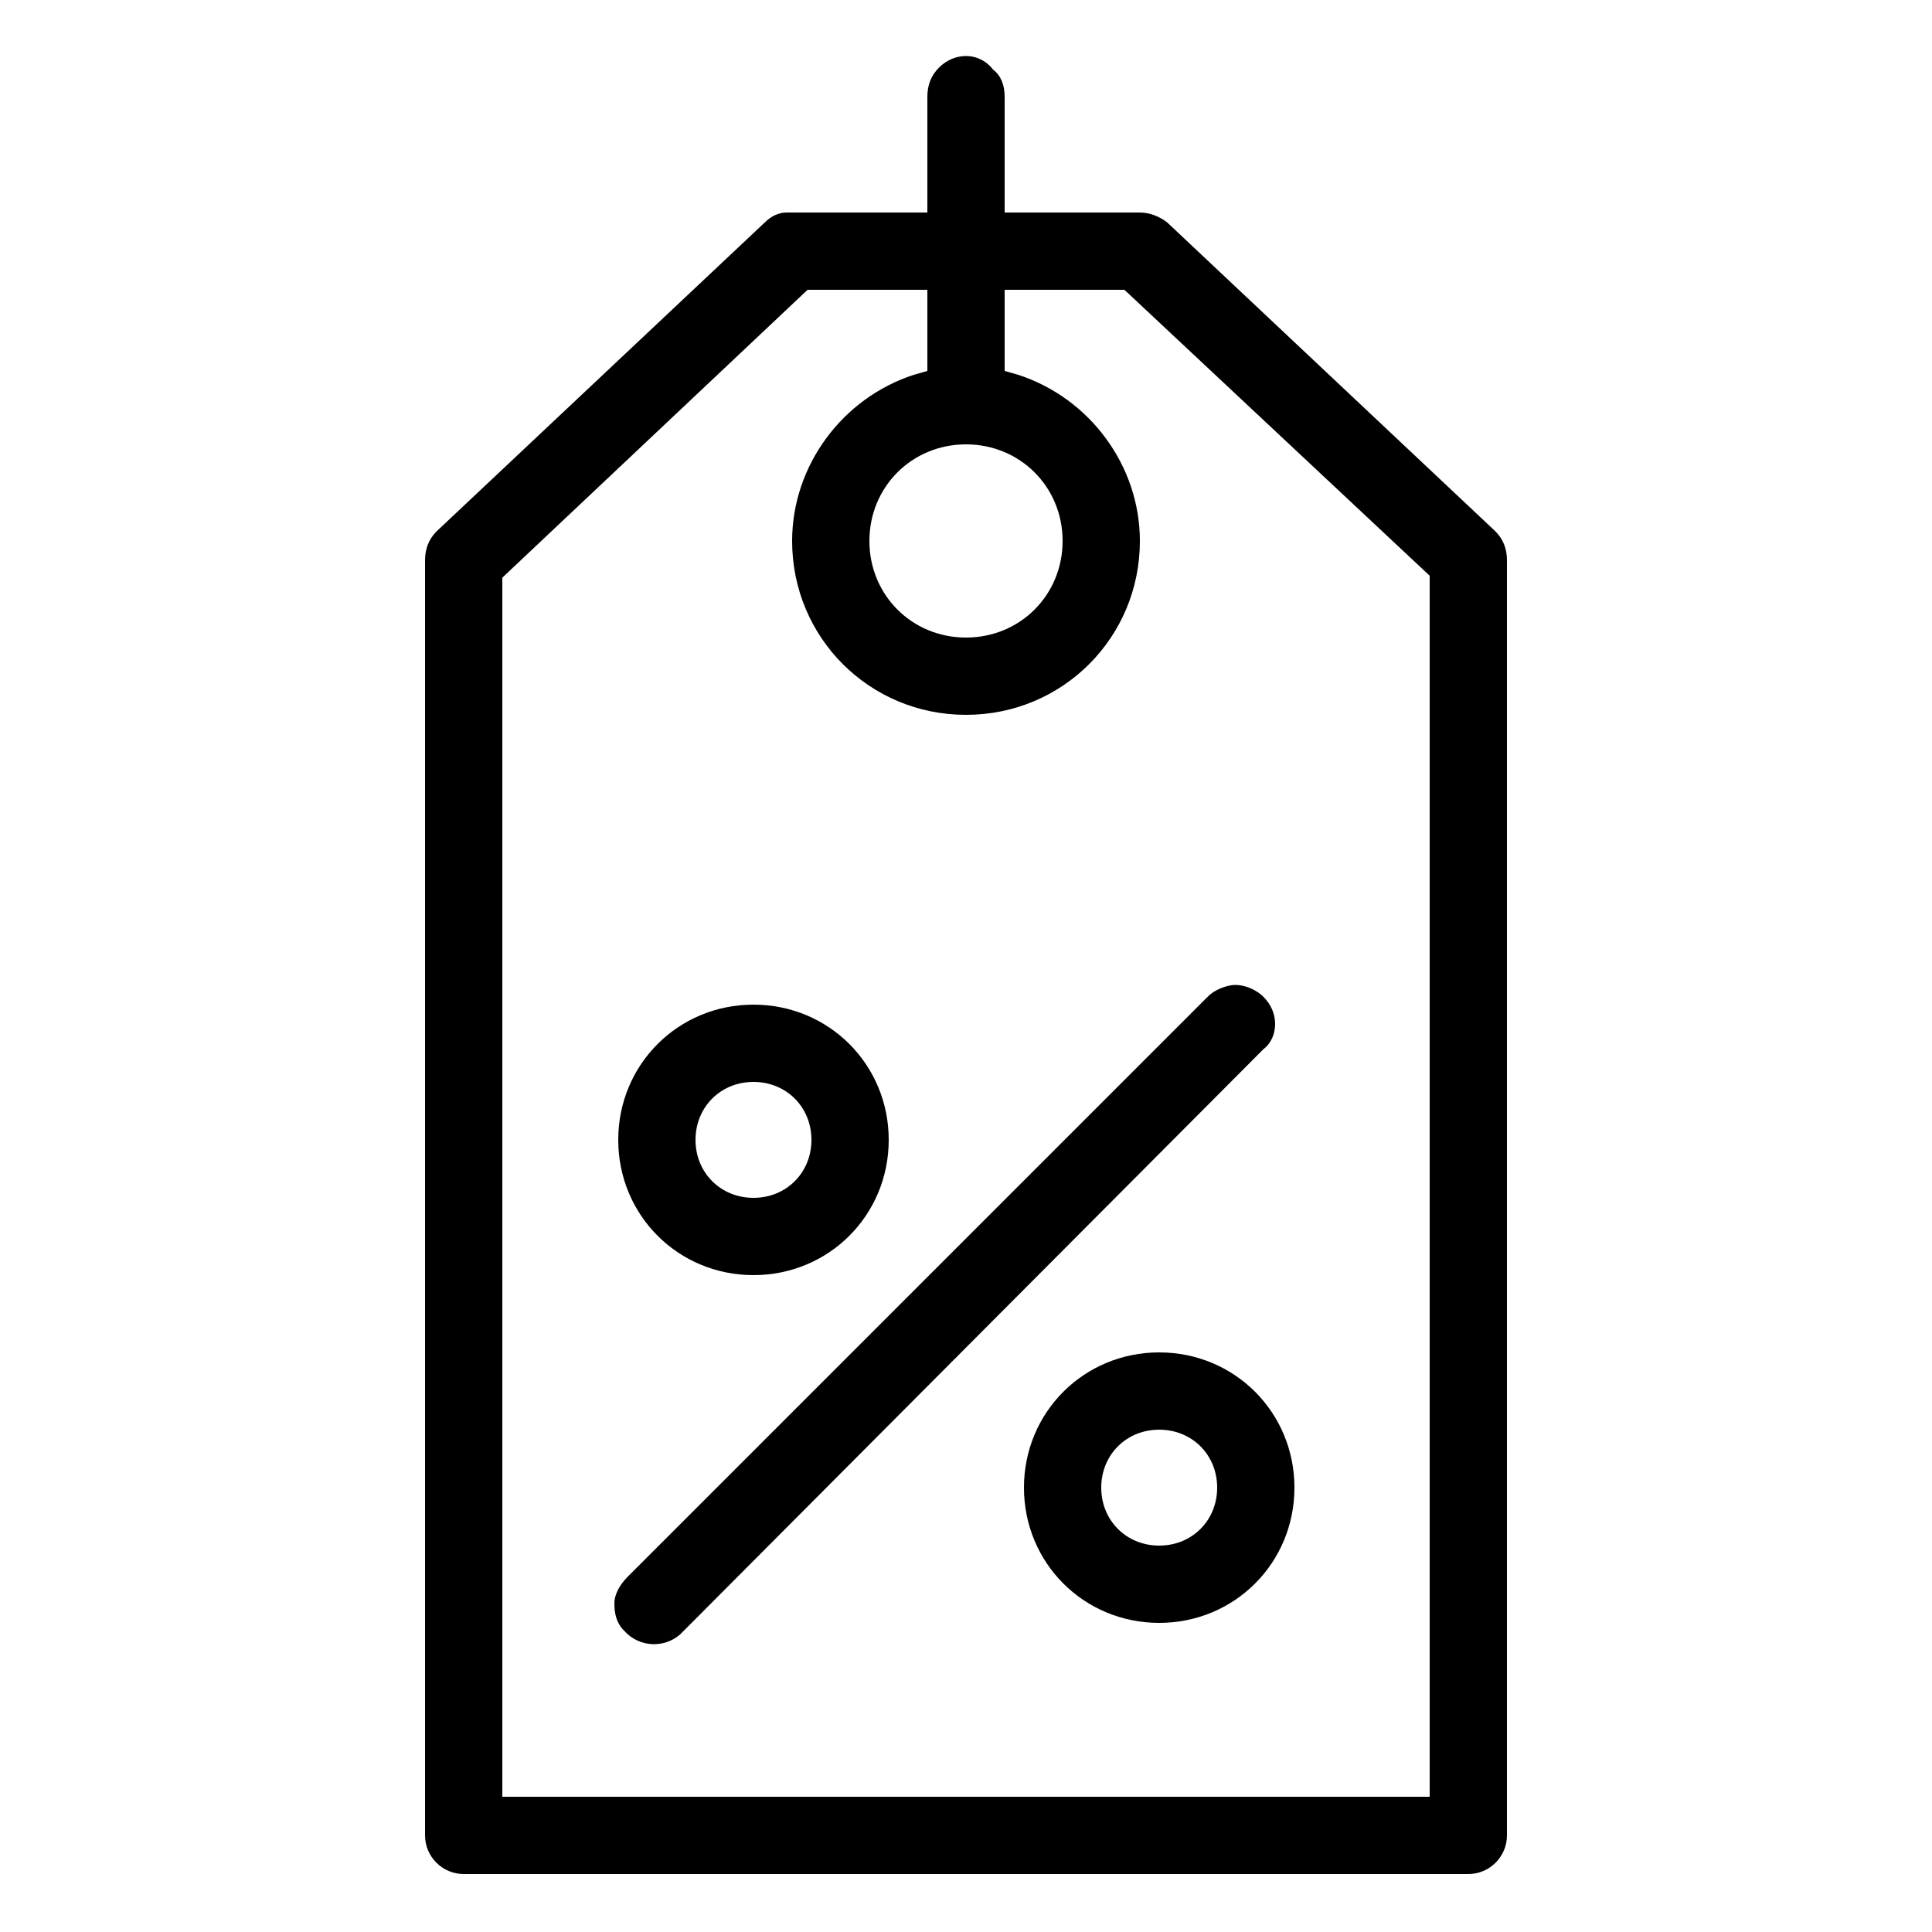
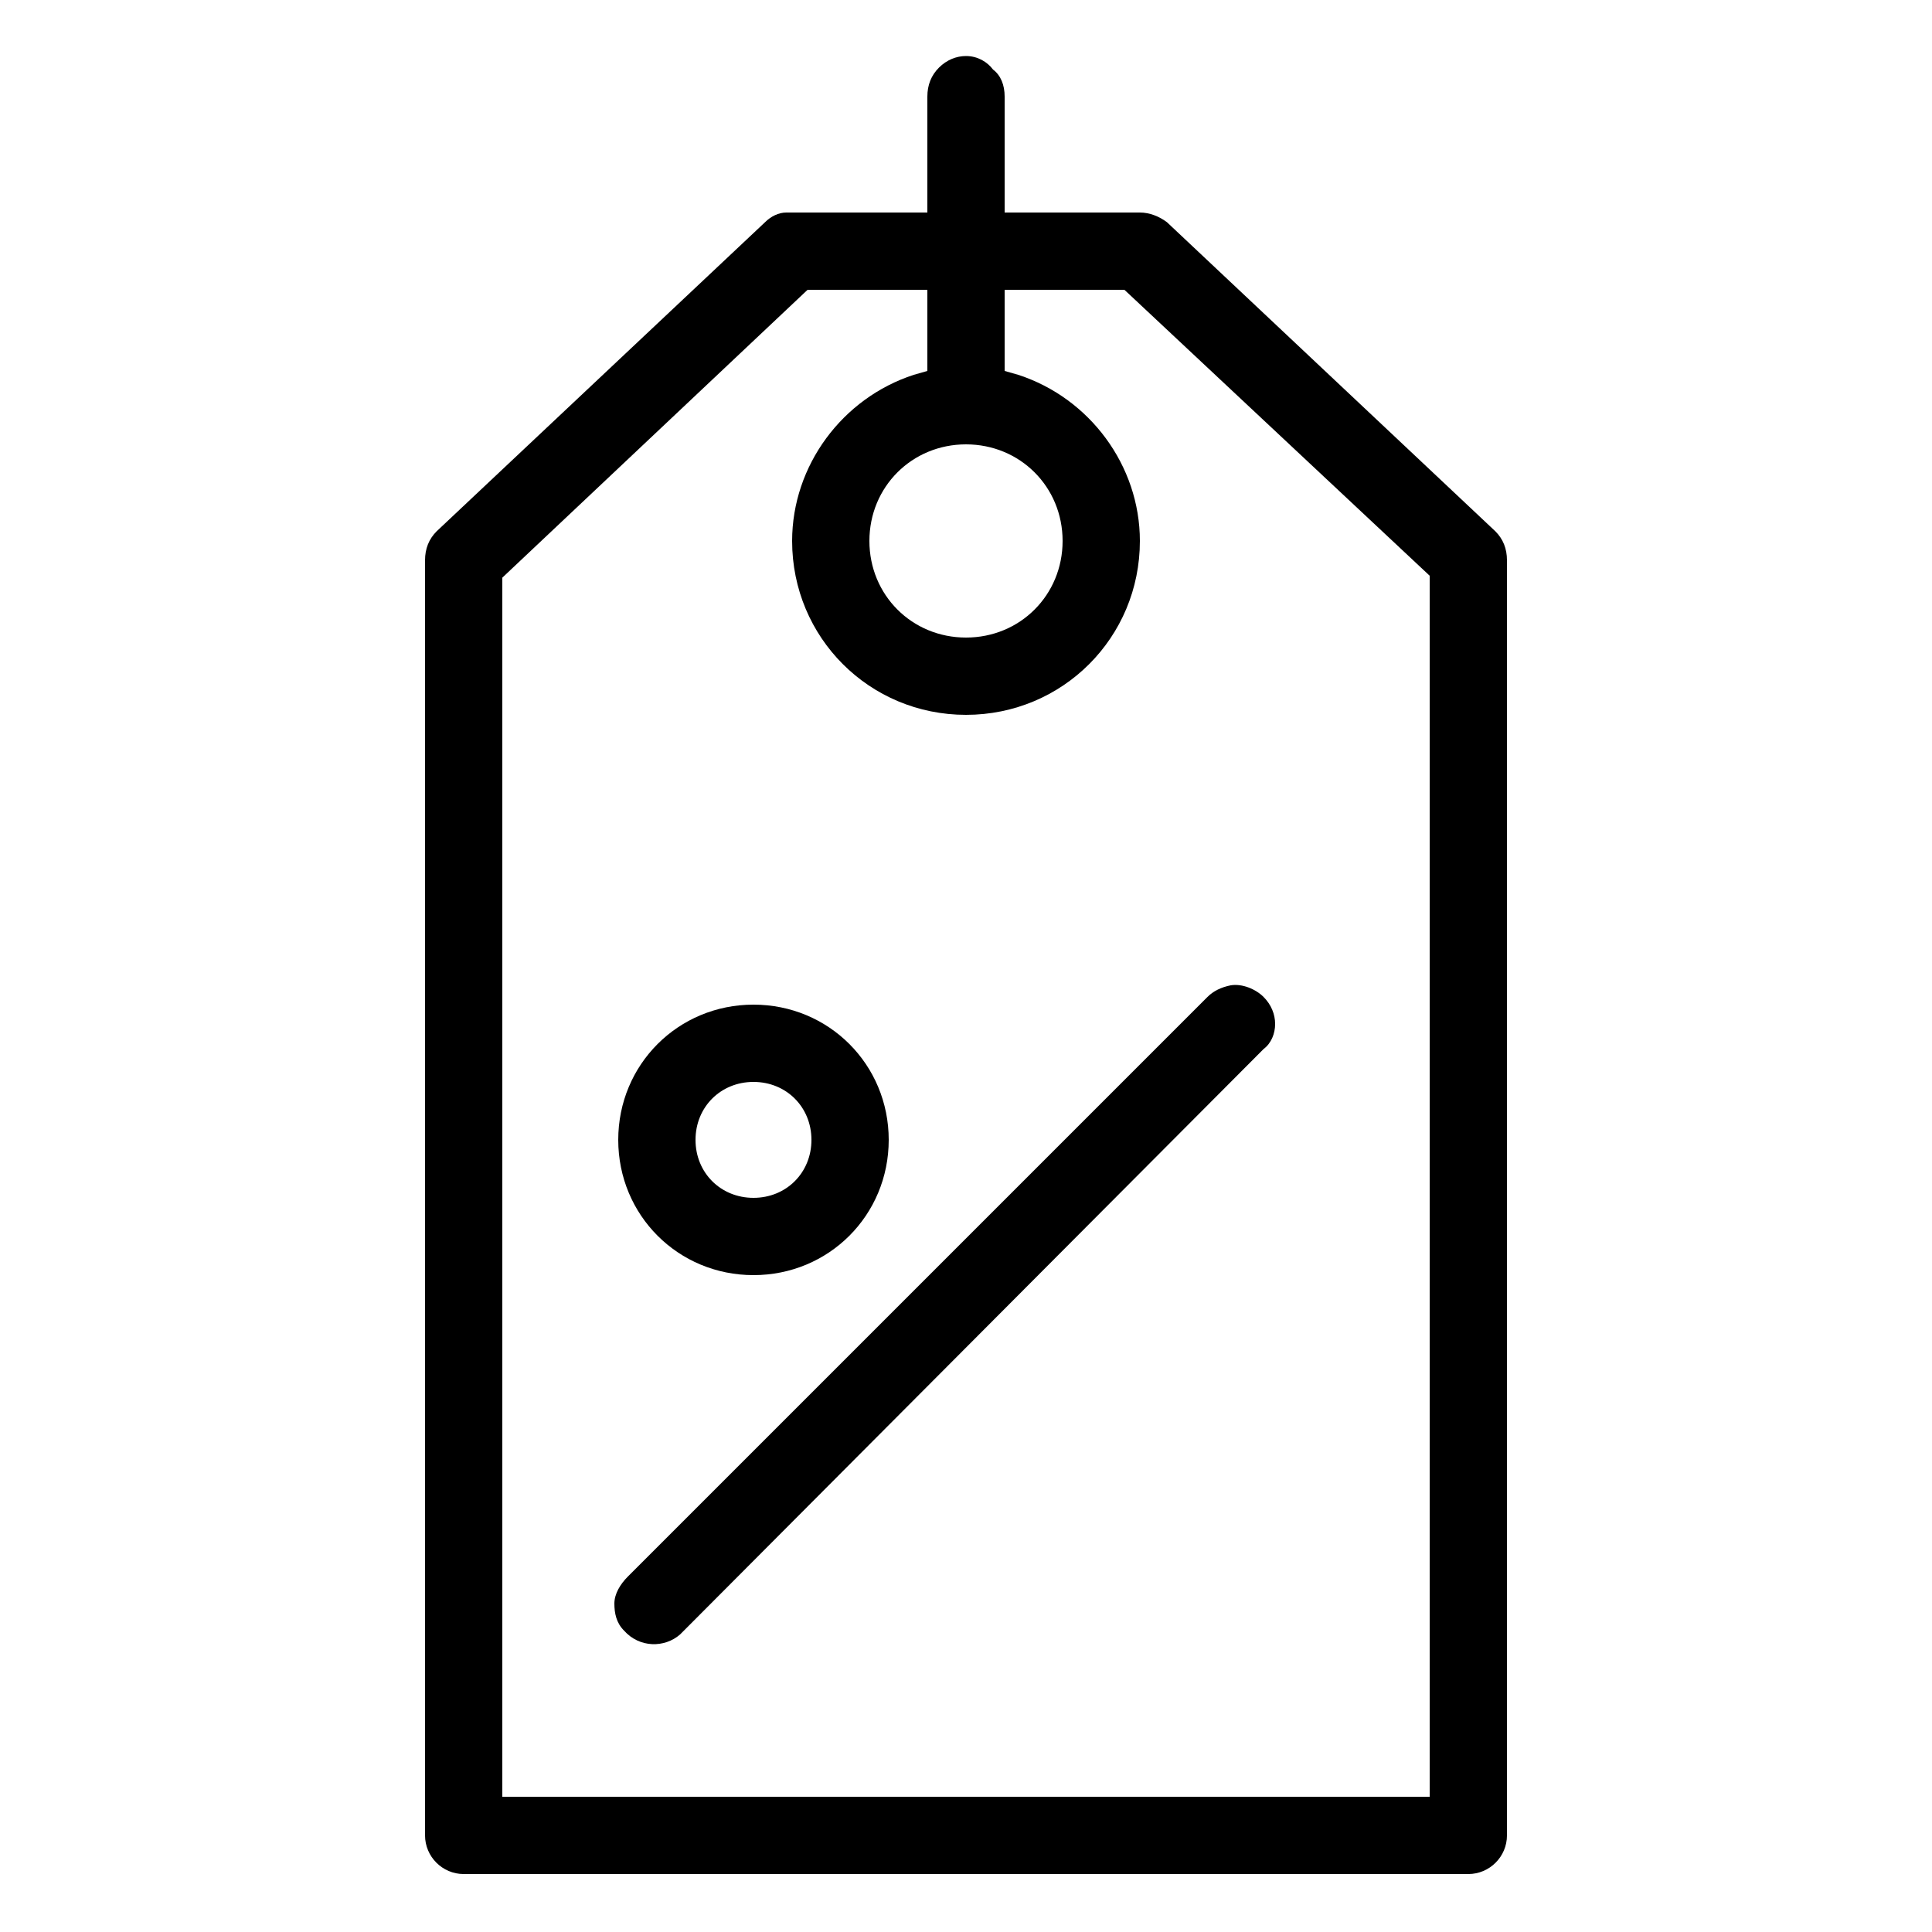
<svg xmlns="http://www.w3.org/2000/svg" version="1.1" id="Ebene_1" x="0px" y="0px" width="100px" height="100px" viewBox="0 0 100 100" style="enable-background:new 0 0 100 100;" xml:space="preserve">
  <g>
    <path d="M35.2,84.6c0.1-0.1,0.1-0.1,0.2-0.2l30-30.1C65.8,54,66,53.5,66,53s-0.2-1-0.6-1.4c-0.4-0.4-1.1-0.7-1.7-0.6   c-0.5,0.1-0.9,0.3-1.2,0.6l-30,30c-0.4,0.4-0.7,0.9-0.7,1.4c0,0.5,0.1,1,0.5,1.4C33.1,85.3,34.4,85.3,35.2,84.6z" />
-     <path d="M60,84c3.9,0,7-3.1,7-7s-3.1-7-7-7s-7,3.1-7,7S56.1,84,60,84z M60,74c1.7,0,3,1.3,3,3s-1.3,3-3,3s-3-1.3-3-3S58.3,74,60,74   z" />
    <path d="M39,52c-3.9,0-7,3.1-7,7s3.1,7,7,7s7-3.1,7-7S42.9,52,39,52z M39,62c-1.7,0-3-1.3-3-3s1.3-3,3-3s3,1.3,3,3S40.7,62,39,62z" />
    <path d="M50,2.9c-0.5,0-1,0.2-1.4,0.6C48.2,3.9,48,4.4,48,5l0,6h-7c-0.1,0-0.1,0-0.2,0c0,0-0.1,0-0.1,0c-0.4,0-0.8,0.2-1.1,0.5   l-17,16C22.2,27.9,22,28.4,22,29v66c0,1.1,0.9,2,2,2h52c1.1,0,2-0.9,2-2V29c0-0.6-0.2-1.1-0.6-1.5l-17-16C60,11.2,59.5,11,59,11   c0,0,0,0,0,0h-7V5c0-0.6-0.2-1.1-0.6-1.4C51.1,3.2,50.6,2.9,50,2.9 M50,23c2.8,0,5,2.2,5,5s-2.2,5-5,5s-5-2.2-5-5S47.2,23,50,23z    M48,15v4.2l-0.7,0.2C43.6,20.6,41,24.1,41,28c0,5,4,9,9,9c5,0,9-4,9-9c0-3.9-2.6-7.4-6.3-8.6L52,19.2V15h6.2L74,29.8V93H26V29.9   L41.8,15H48z" />
  </g>
</svg>